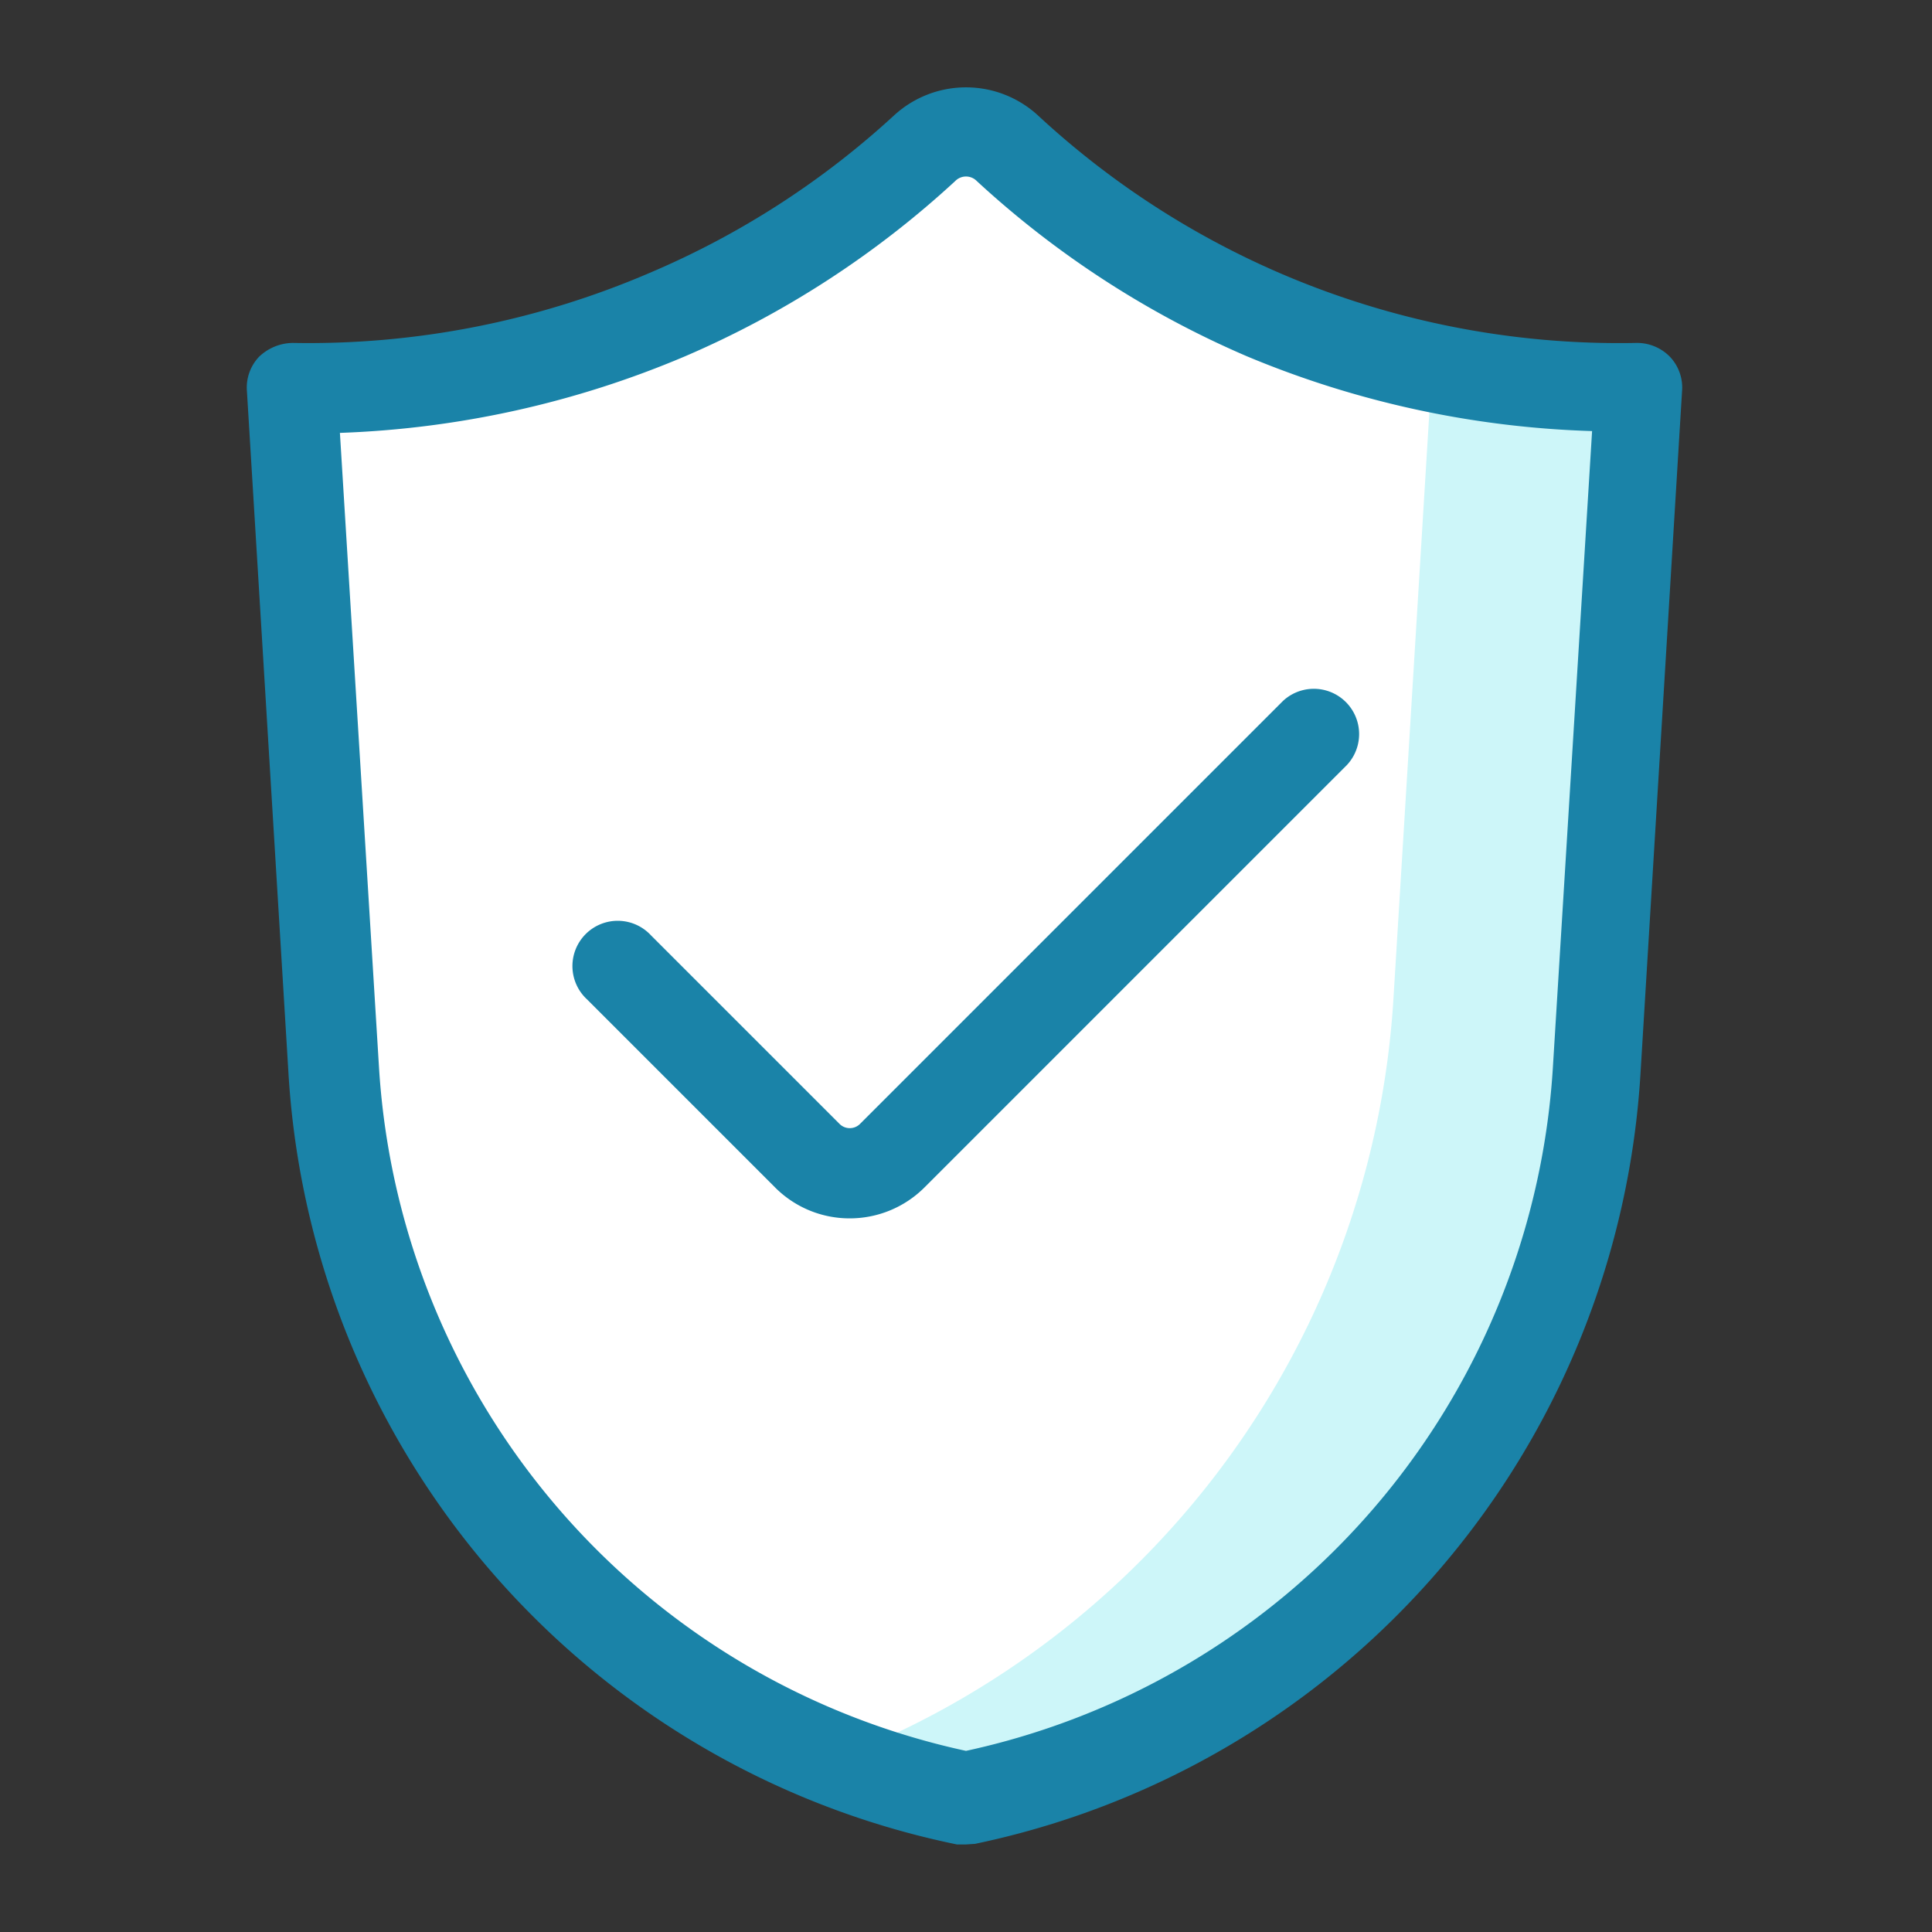
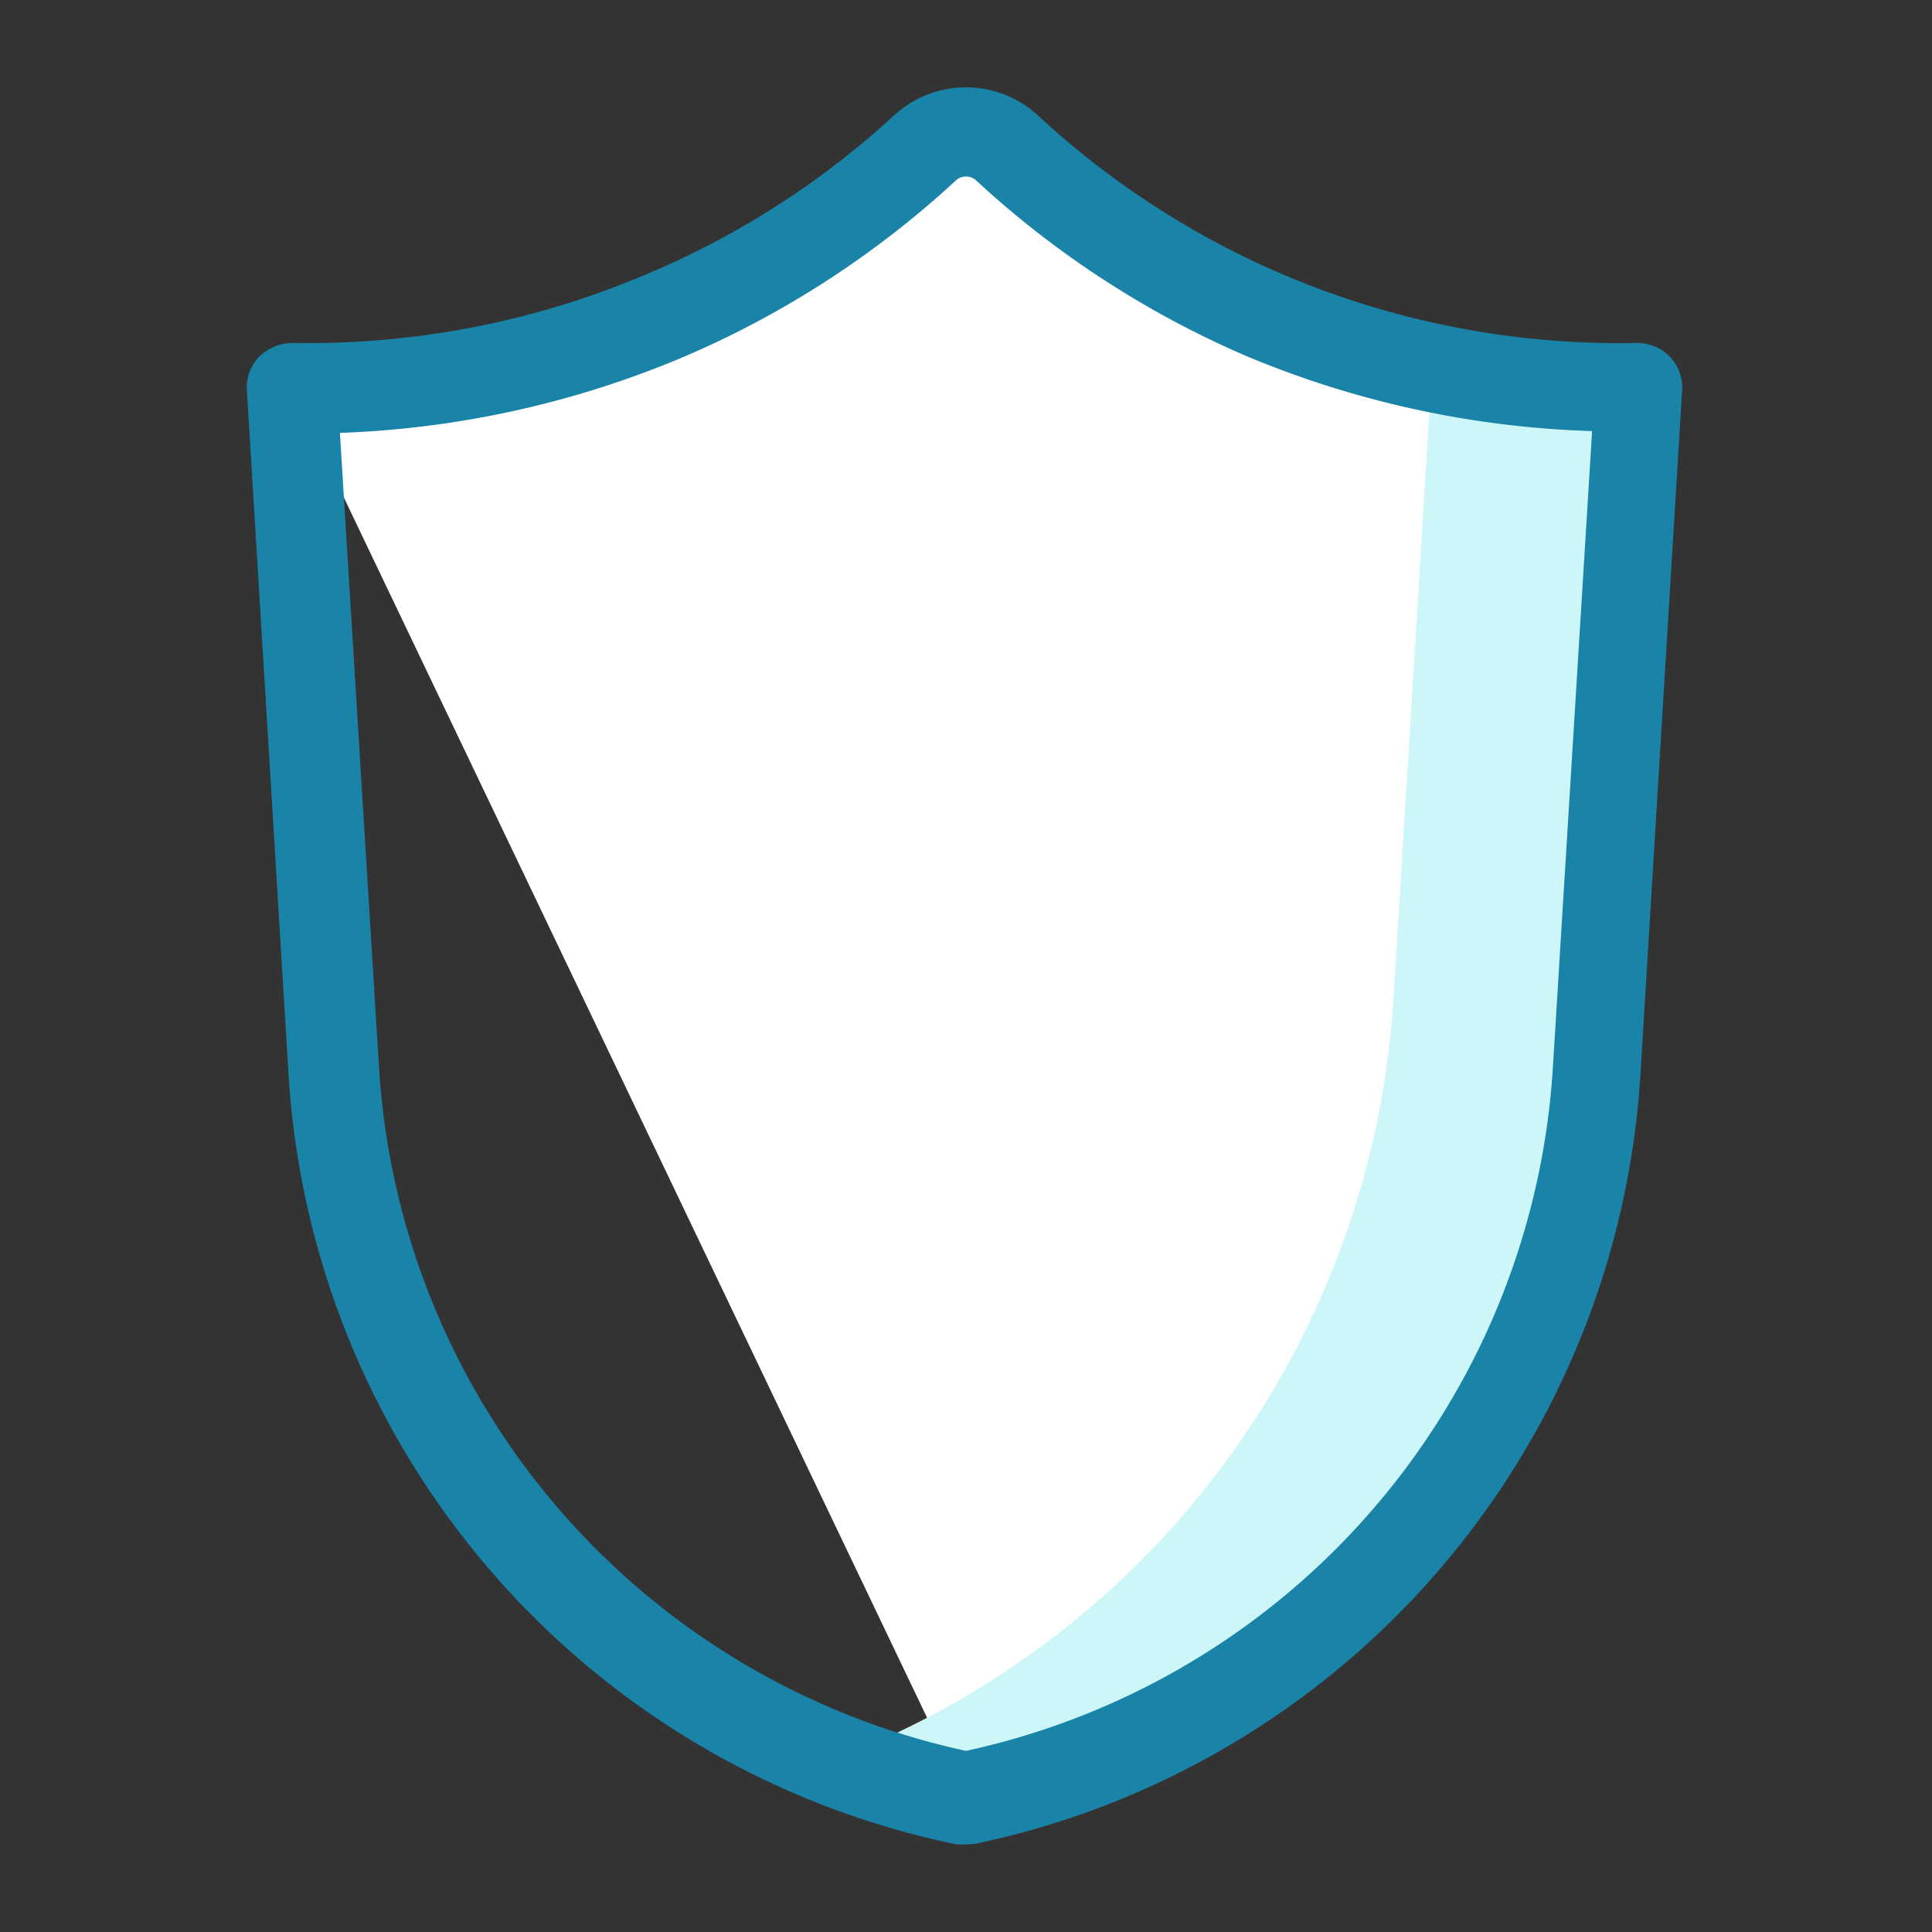
<svg xmlns="http://www.w3.org/2000/svg" viewBox="0 0 32 32" id="safety-shield">
  <rect x="0" y="0" width="32" height="32" fill="#333333" stroke="none" />
  <g>
-     <path fill="#fff" d="M15.31,2.47a1,1,0,0,1,1.37,0A15.21,15.21,0,0,0,21,5.21a15.19,15.19,0,0,0,6.21,1.22l-.69,11.34A13.1,13.1,0,0,1,16,29.8h0a13.09,13.09,0,0,1-10.47-12L4.83,6.43a15.23,15.23,0,0,0,6.22-1.22A15.29,15.29,0,0,0,15.31,2.47Z" />
+     <path fill="#fff" d="M15.31,2.47a1,1,0,0,1,1.37,0A15.21,15.21,0,0,0,21,5.21a15.19,15.19,0,0,0,6.21,1.22l-.69,11.34A13.1,13.1,0,0,1,16,29.8h0L4.83,6.43a15.23,15.23,0,0,0,6.22-1.22A15.29,15.29,0,0,0,15.31,2.47Z" />
    <path fill="#cdf6f9" d="M27.17,6.43l-.7,11.34A13.11,13.11,0,0,1,16,29.8a12.41,12.41,0,0,1-2.2-.65,14.43,14.43,0,0,0,9.28-12.61l.64-10.45A15.2,15.2,0,0,0,27.17,6.43Z" />
    <path fill="#1a83a8" d="M16,30.55h-.15A13.89,13.89,0,0,1,4.78,17.81L4.09,6.48a.74.74,0,0,1,.2-.57.82.82,0,0,1,.56-.23,14.3,14.3,0,0,0,5.91-1.16,14.12,14.12,0,0,0,4.05-2.61h0a1.76,1.76,0,0,1,2.38,0,14.12,14.12,0,0,0,4,2.61,14.2,14.2,0,0,0,5.91,1.16.76.76,0,0,1,.56.23.74.74,0,0,1,.2.57l-.69,11.33A13.89,13.89,0,0,1,16.15,30.54ZM5.63,7.17l.65,10.55A12.36,12.36,0,0,0,16,29a12.36,12.36,0,0,0,9.72-11.31l.65-10.55A16.07,16.07,0,0,1,20.65,5.9,15.77,15.77,0,0,1,16.18,3a.25.25,0,0,0-.36,0A15.77,15.77,0,0,1,11.35,5.9,16.07,16.07,0,0,1,5.63,7.17Z" />
-     <path fill="#1a83a8" d="M14.07,20.18a1.74,1.74,0,0,1-1.23-.51L9.72,16.55a.75.75,0,1,1,1.06-1.06l3.12,3.12a.24.24,0,0,0,.35,0l7-7a.75.75,0,0,1,1.06,1.06l-7,7A1.75,1.75,0,0,1,14.07,20.18Z" />
  </g>
</svg>